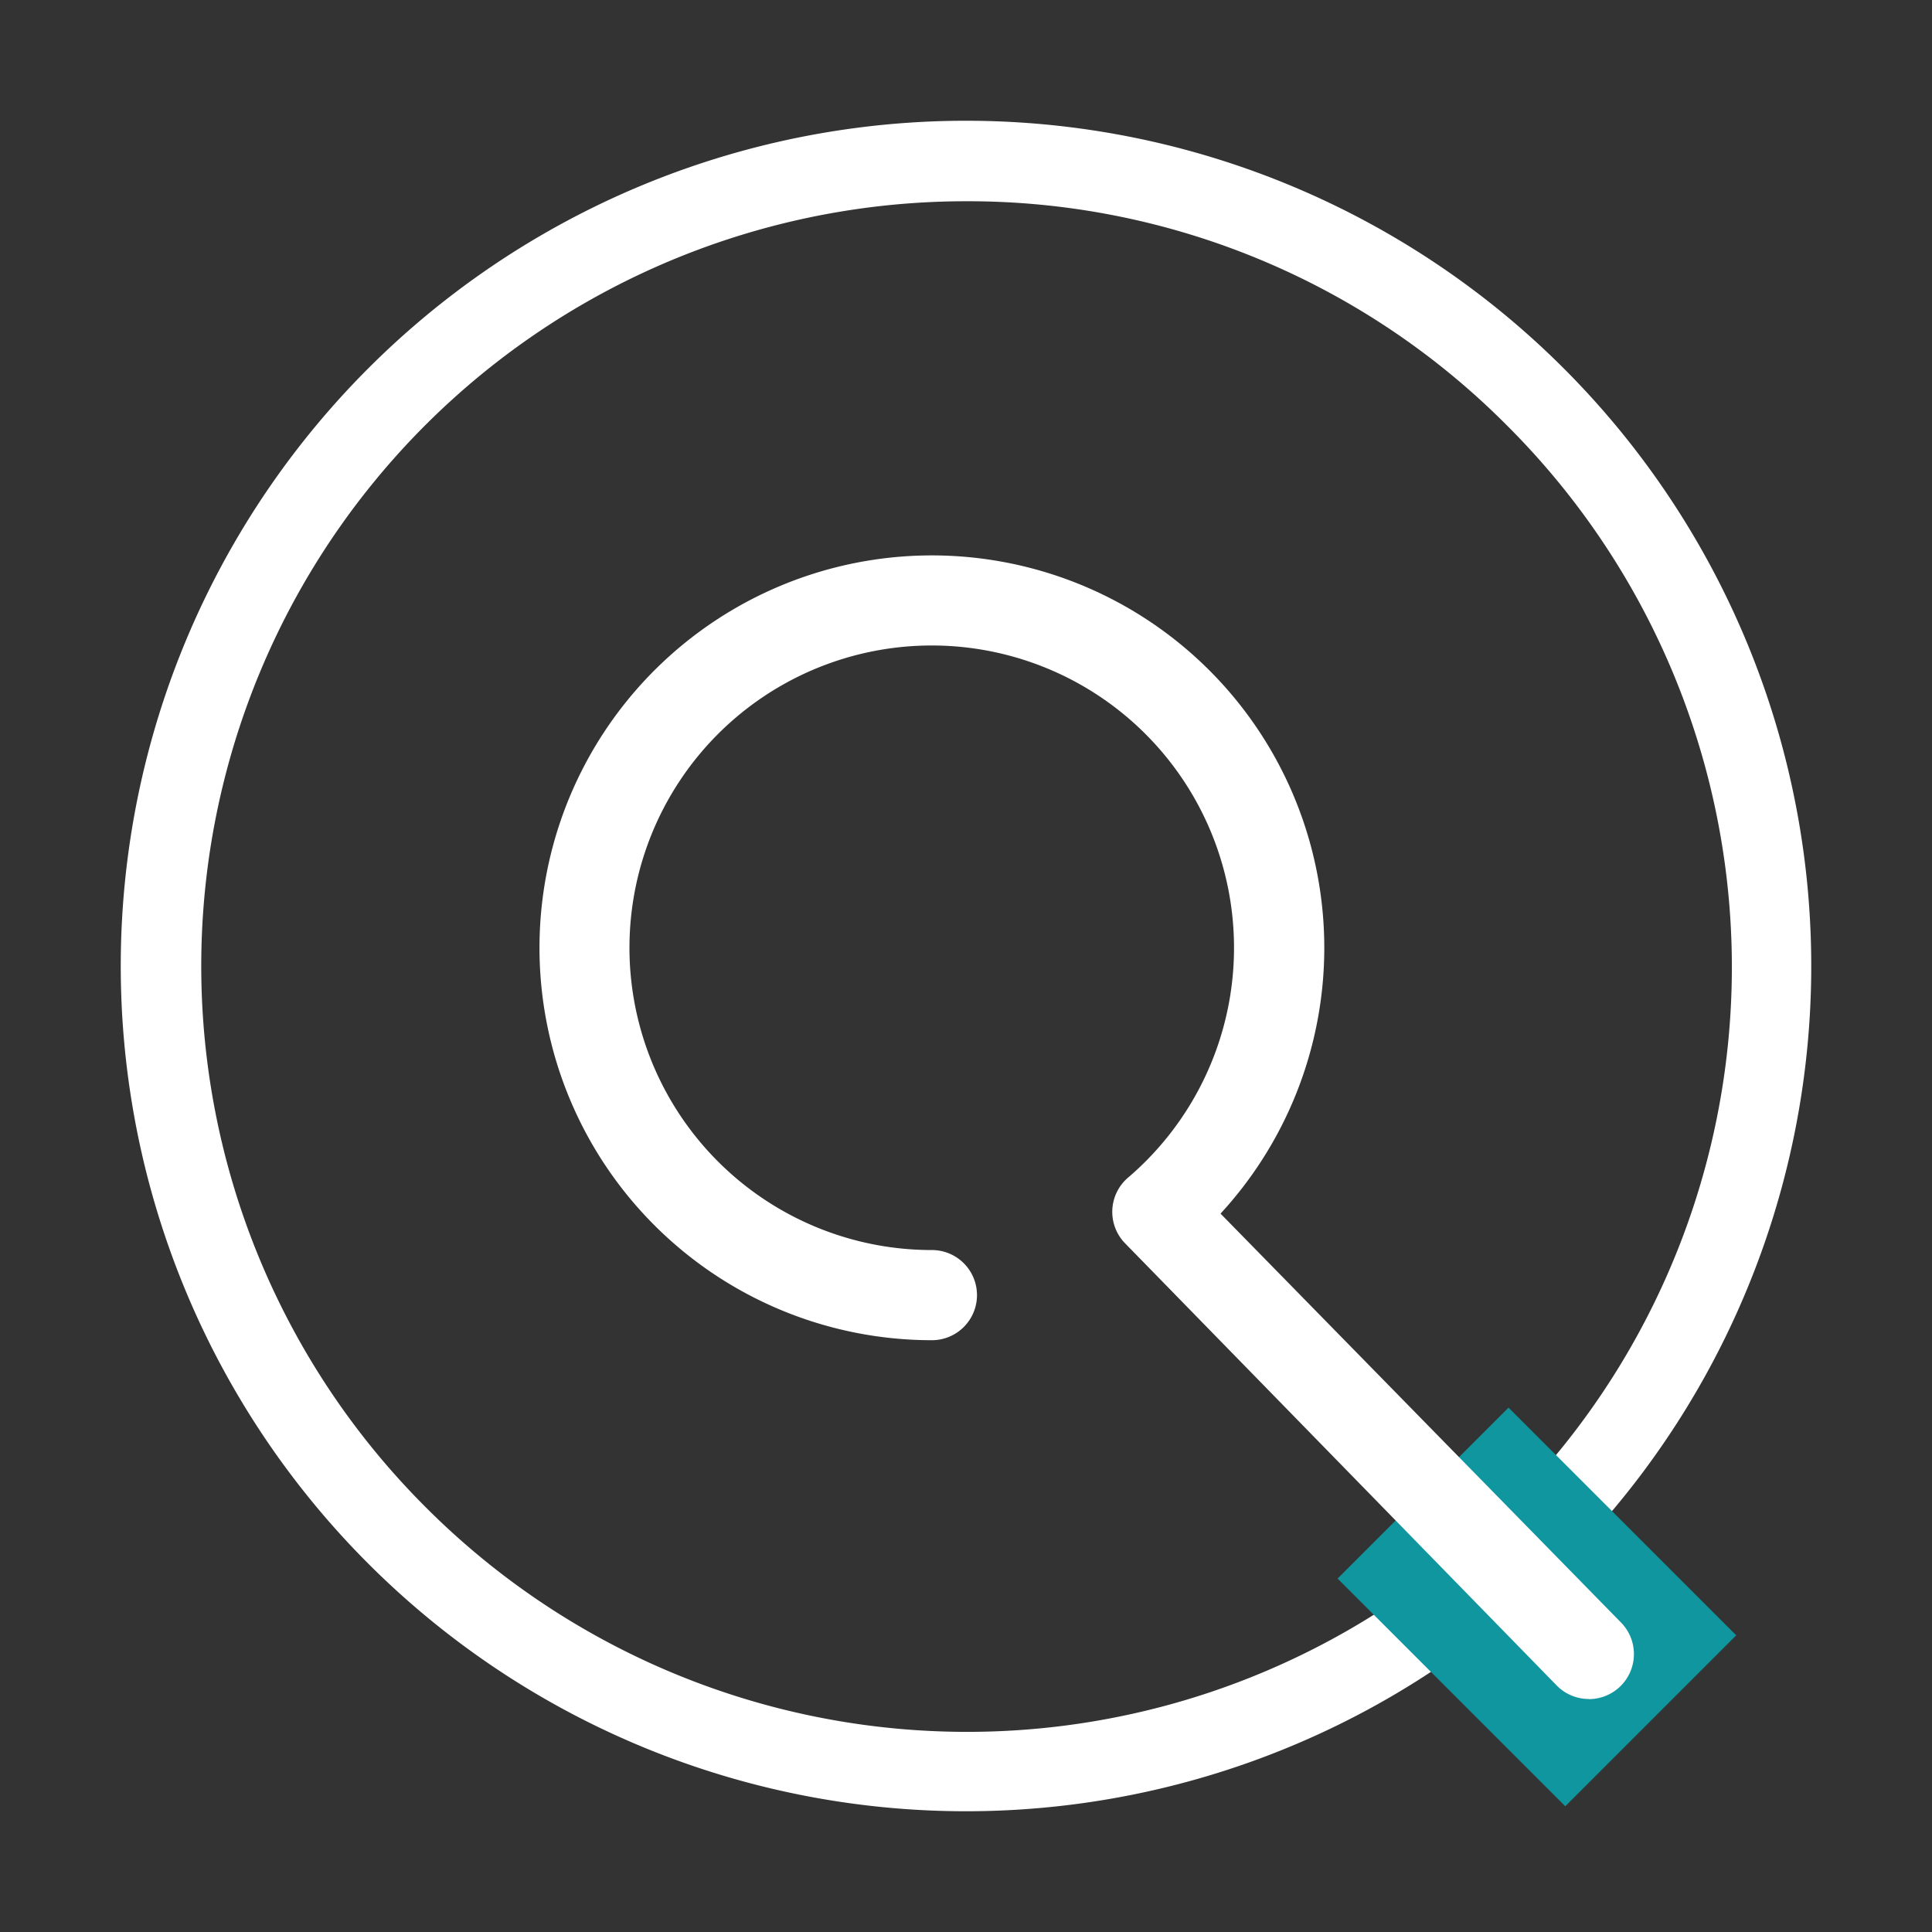
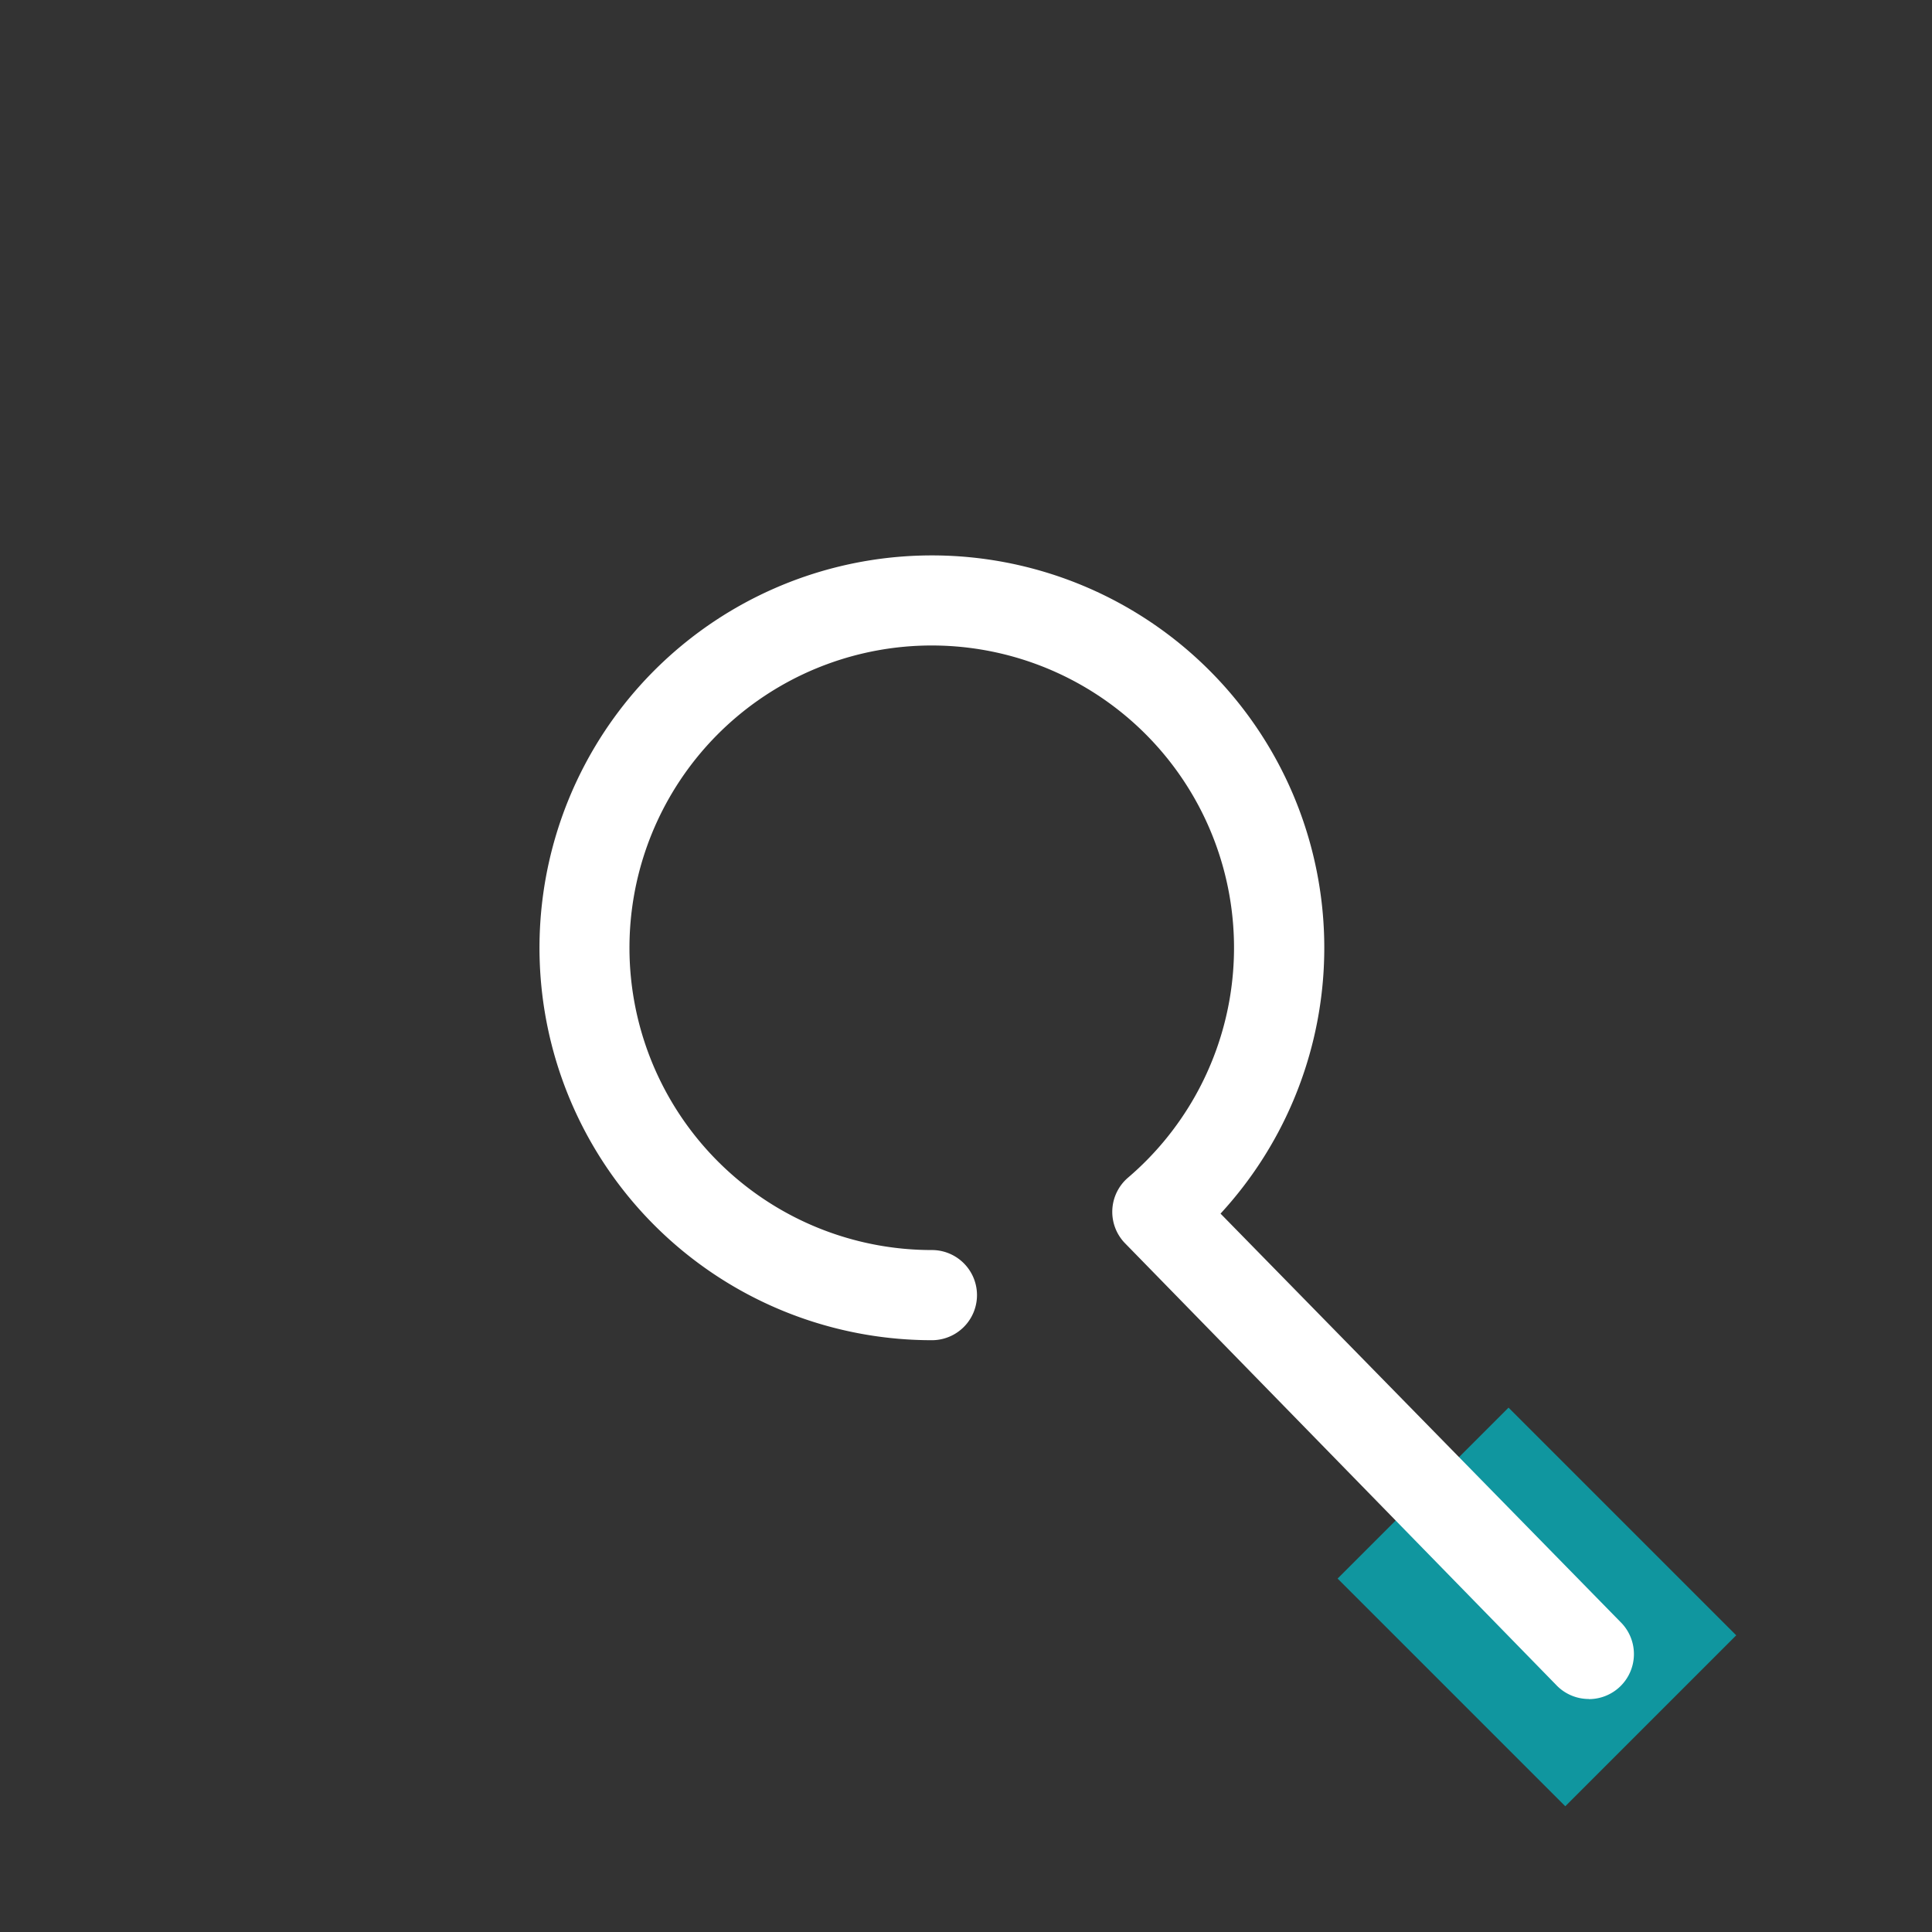
<svg xmlns="http://www.w3.org/2000/svg" viewBox="0 0 48 48" class="design-iconfont">
  <rect x="0" y="0" width="48" height="48" fill="#333333" stroke="none" />
-   <path d="M21,2A19,19,0,0,0,7.565,34.435a19,19,0,1,0,26.87-26.87A18.876,18.876,0,0,0,21,2m0-2A21,21,0,1,1,0,21,21,21,0,0,1,21,0Z" transform="translate(3 3)" fill="#fff" />
  <path d="M-.43.067H5.576v8H-.43Z" transform="rotate(-45 63.662 -20.991)" fill="#10969f" />
  <path d="M119.09,120.8a1.116,1.116,0,0,1-.819-.356l-10.72-10.982a1.119,1.119,0,0,1,.091-1.616,7.51,7.51,0,1,0-4.874,1.8,1.12,1.12,0,0,1,0,2.24,9.749,9.749,0,1,1,7.171-3.145l9.968,10.178a1.119,1.119,0,0,1-.818,1.884Z" transform="translate(-79.615 -78.589)" fill="#fff" />
</svg>